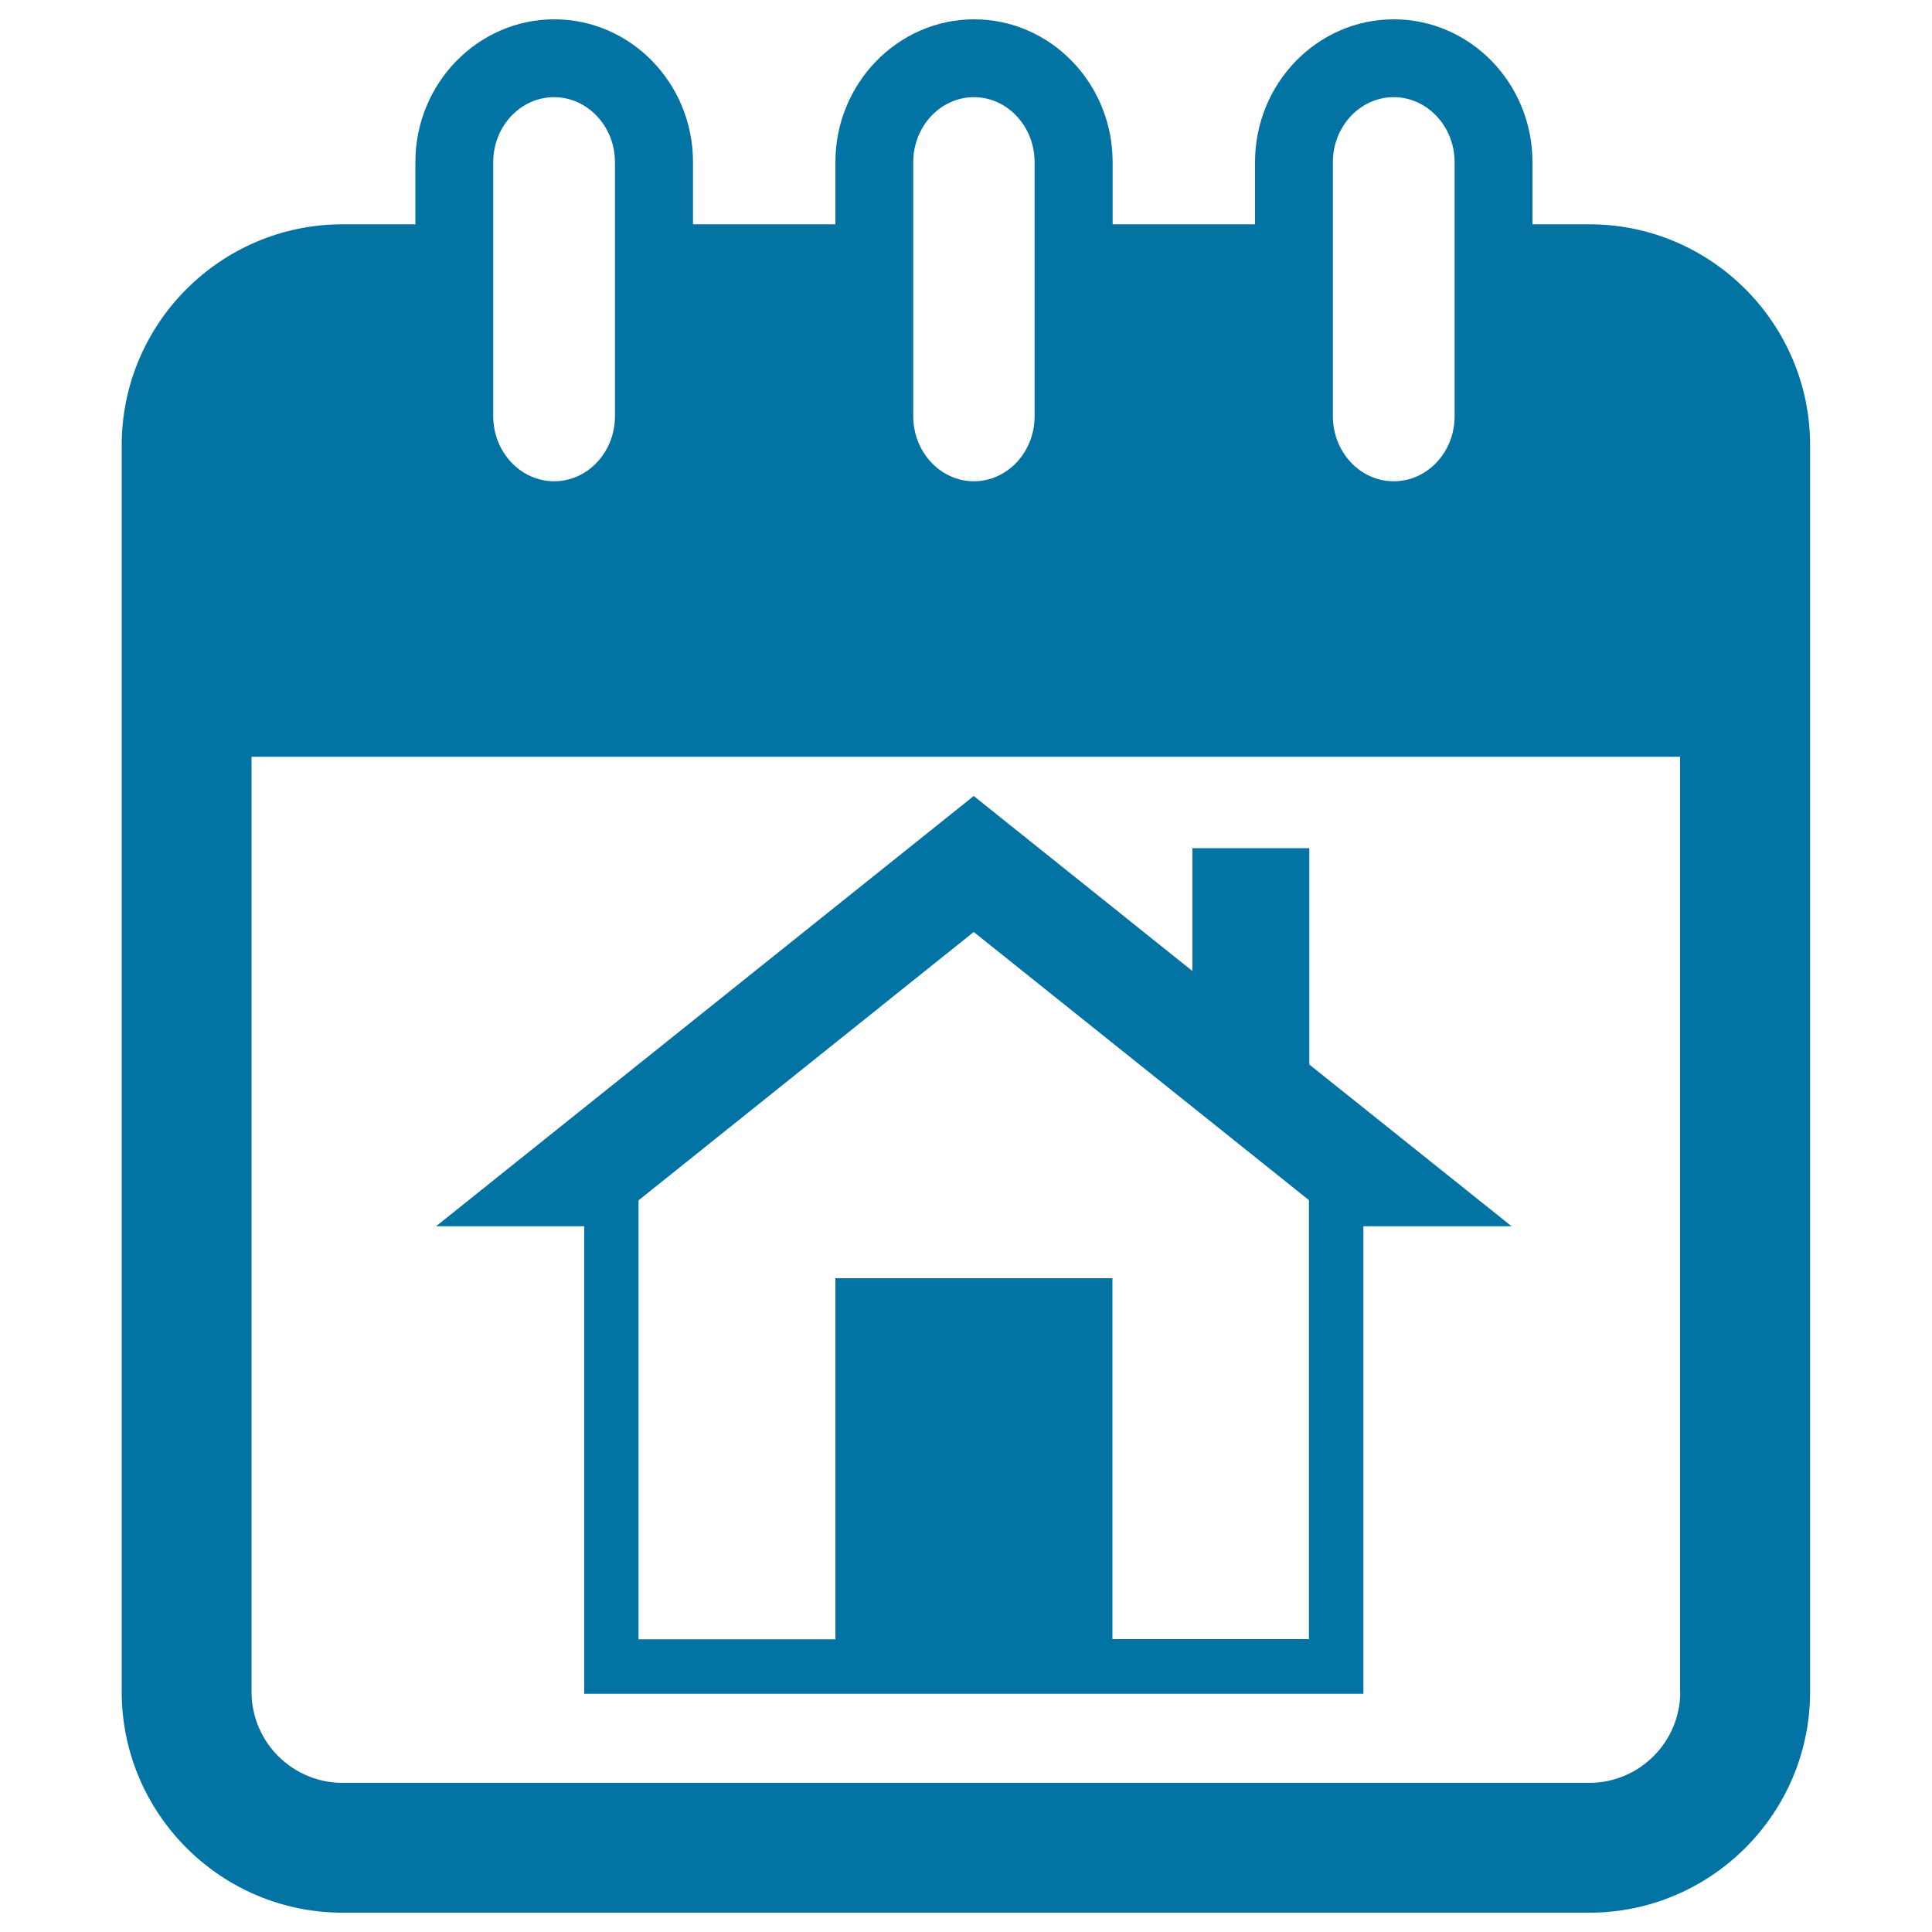
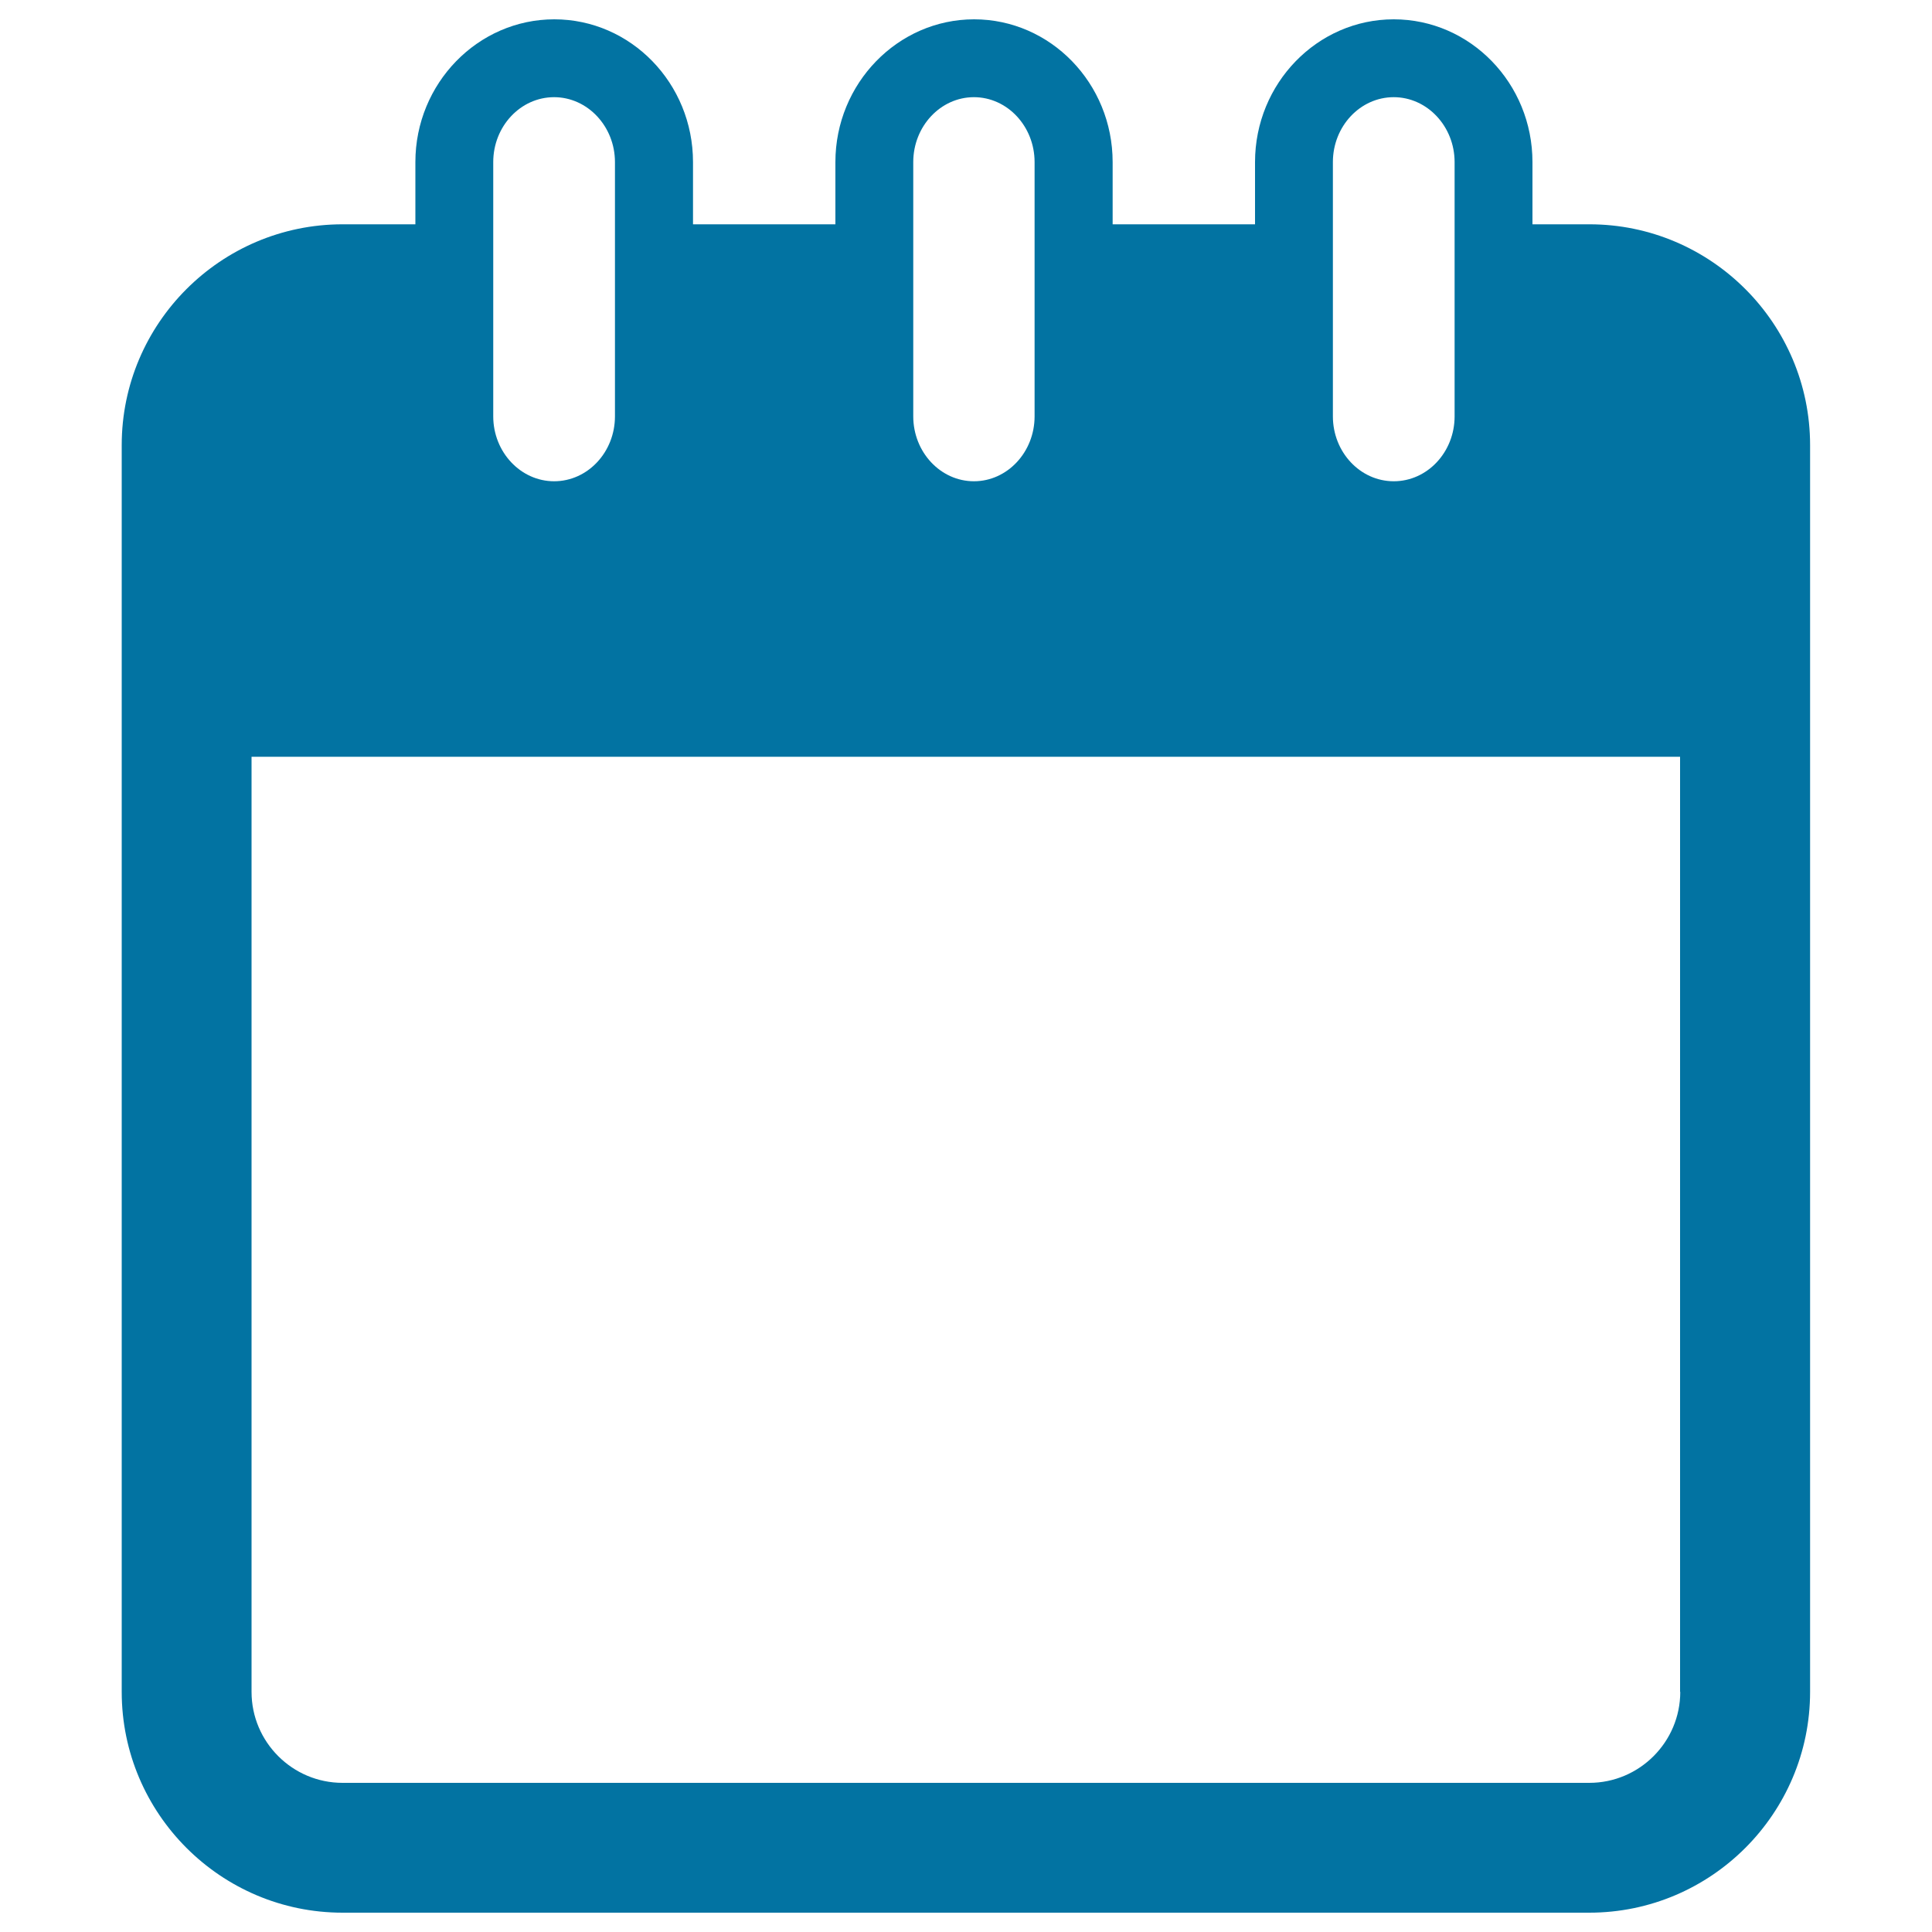
<svg xmlns="http://www.w3.org/2000/svg" viewBox="0 0 1000 1000" style="fill:#0273a2">
  <title>Home Rest Day Calendar Page SVG icon</title>
  <g>
    <g>
      <path d="M822.7,116.1h-29.5V83.9c0-40.8-32.2-73.9-71.8-73.9c-39.6,0-71.8,33.2-71.8,73.9v32.2h-73.7V83.9c0-40.8-32.2-73.9-71.7-73.9s-71.8,33.2-71.8,73.9v32.2h-73.7V83.9c0-40.8-32.2-73.9-71.8-73.9S215,43.2,215,83.9v32.2h-37.7c-63,0-114.3,51.3-114.3,114.3v645.3c0,63,51.3,114.3,114.3,114.3h645.3c63,0,114.3-51.3,114.3-114.3V230.4C936.9,167.4,885.6,116.1,822.7,116.1z M689.9,83.9c0-18.5,14.1-33.6,31.5-33.6c17.3,0,31.5,15.1,31.5,33.6v131.6c0,18.5-14.1,33.6-31.5,33.6c-17.4,0-31.5-15.1-31.5-33.6V83.9z M472.7,83.9c0-18.5,14.1-33.6,31.4-33.6c17.3,0,31.4,15.1,31.4,33.6v131.6c0,18.5-14.1,33.6-31.4,33.6c-17.3,0-31.4-15.1-31.4-33.6V83.9z M255.3,83.9c0-18.5,14.1-33.6,31.5-33.6c17.3,0,31.5,15.1,31.5,33.6v131.6c0,18.5-14.1,33.6-31.5,33.6c-17.3,0-31.5-15.1-31.5-33.6V83.9z M869.7,875.7c0,25.9-21.1,47.1-47.1,47.1H177.3c-25.9,0-47.1-21.1-47.1-47.1v-484h739.4V875.7z" />
-       <path d="M302.4,876.7h403.3v-242h76.7L677.7,551v-112h-60.5v63.6L504,412L225.7,634.7h76.7V876.7z M330.5,621.3l173.5-138.9l173.5,138.8v227.2H575.8V661.6H432.4v186.9H330.5V621.3z" />
    </g>
  </g>
</svg>